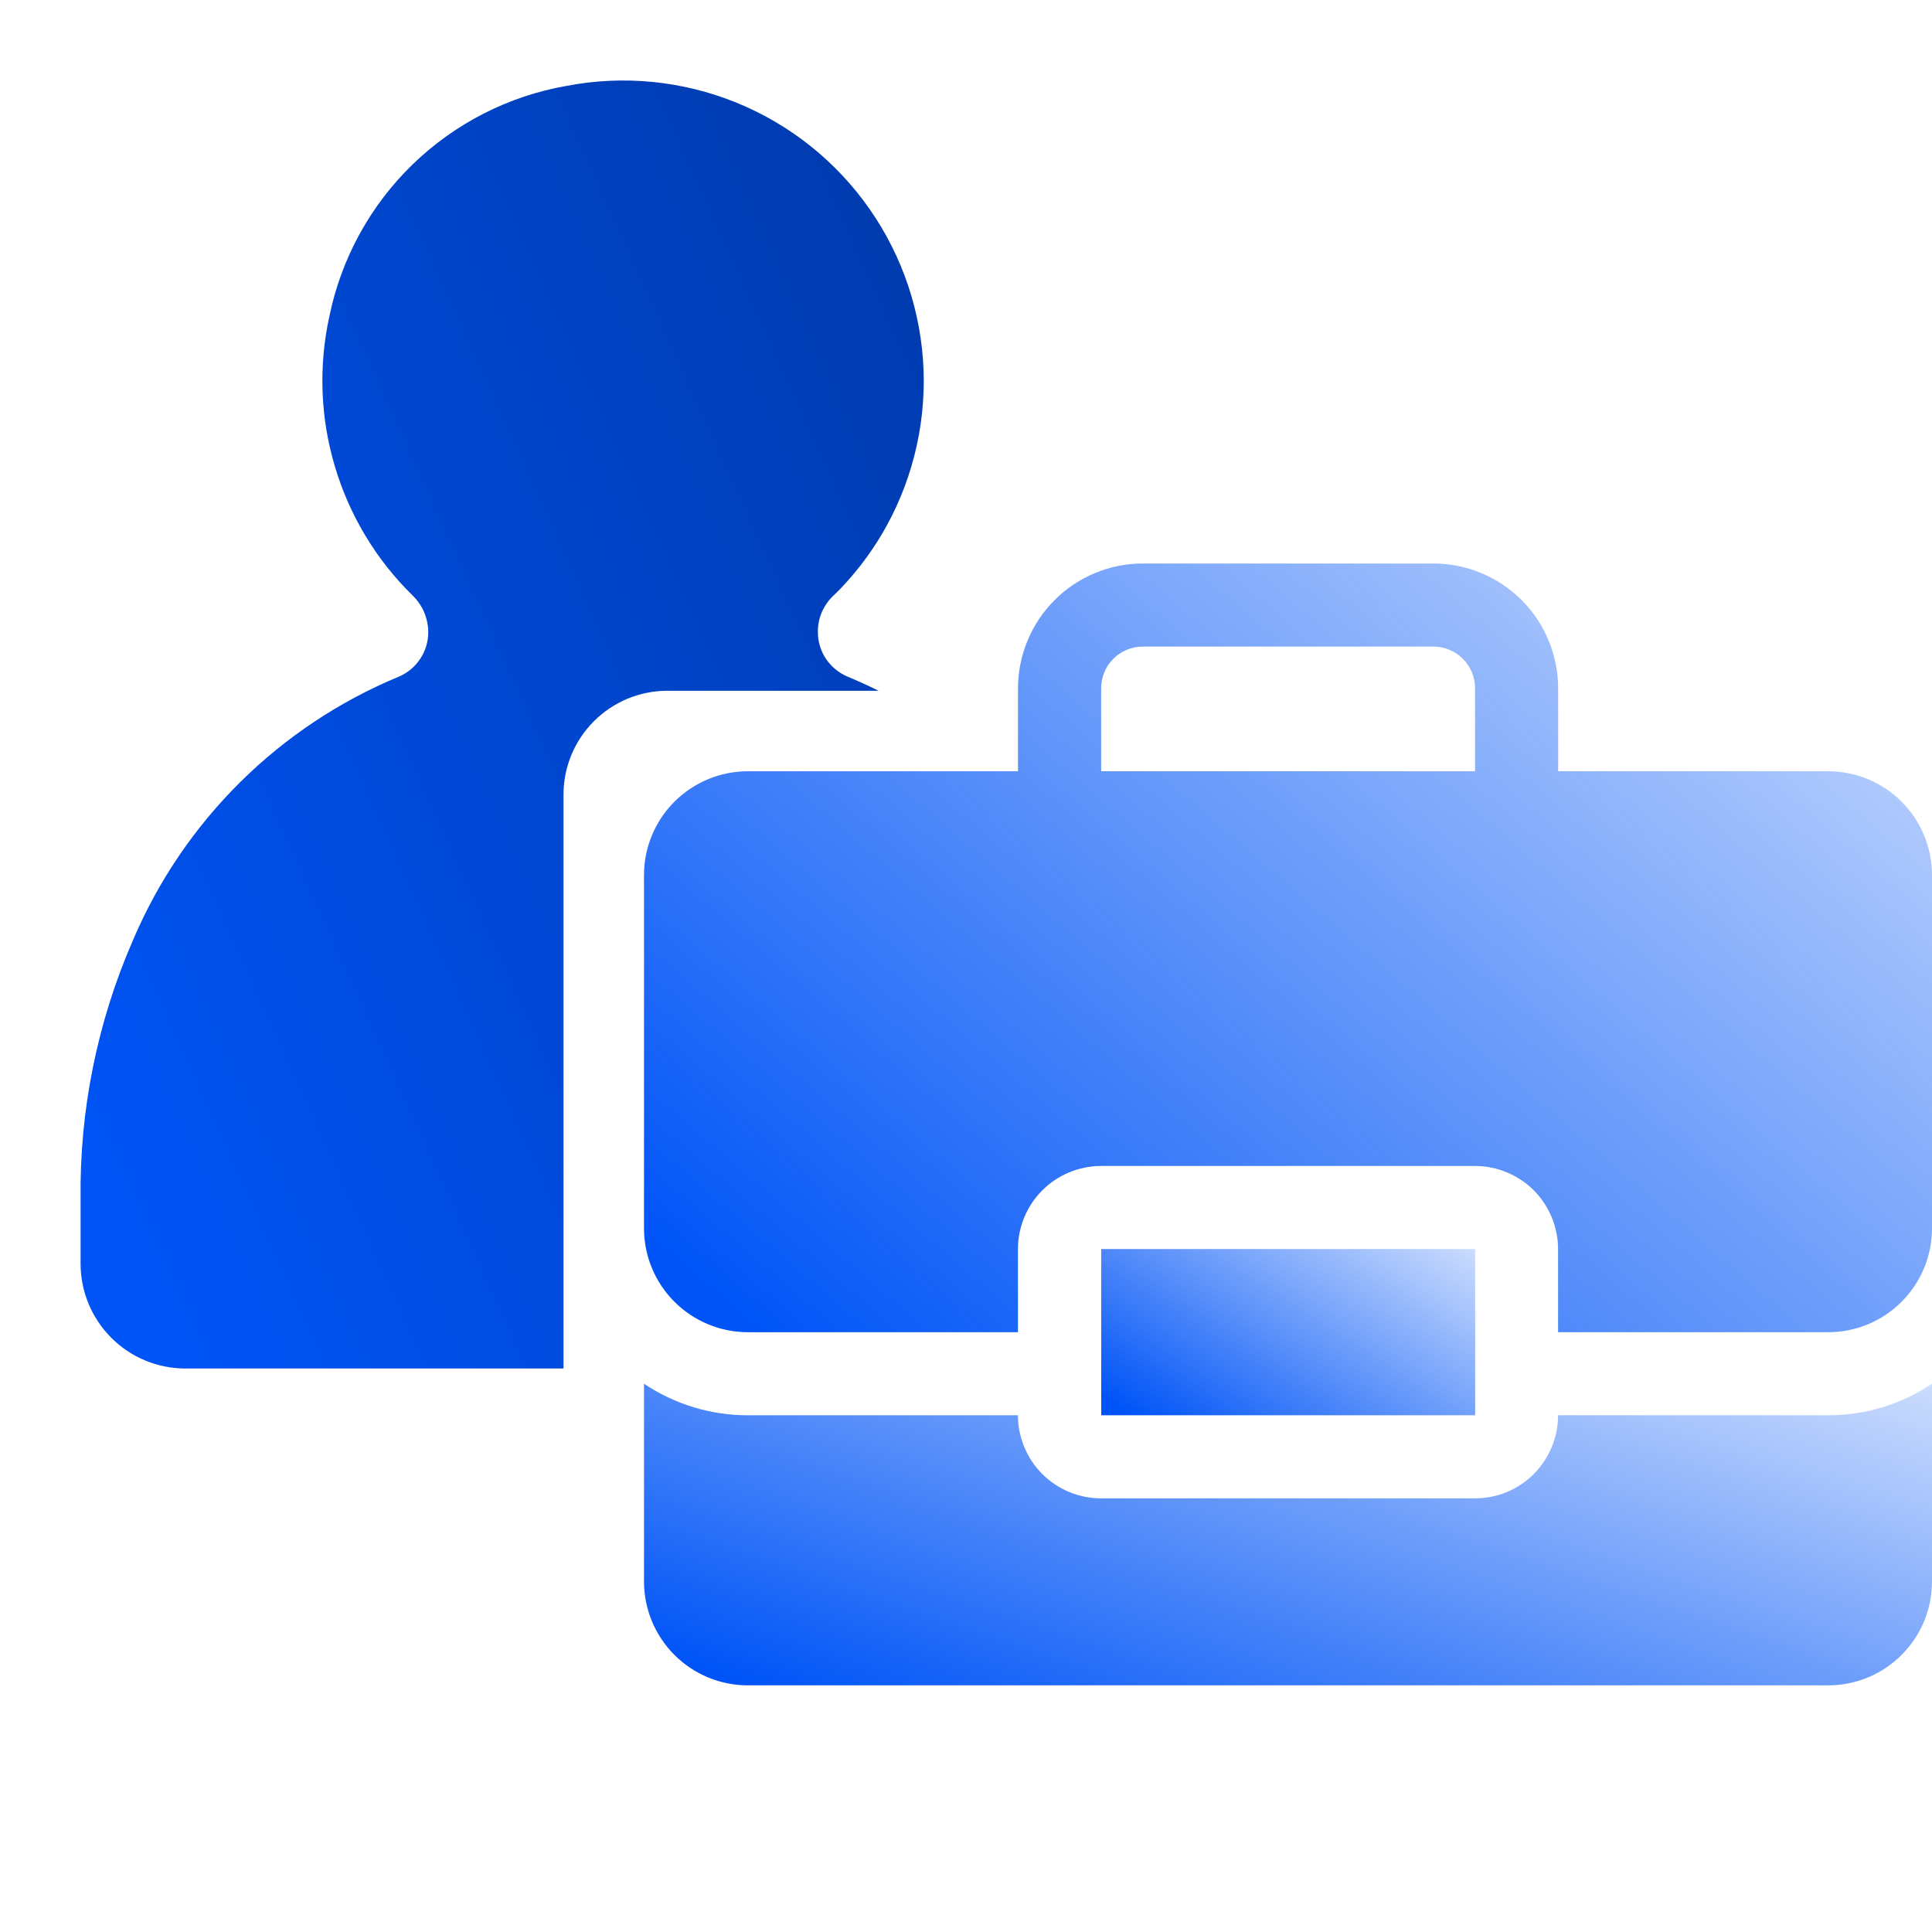
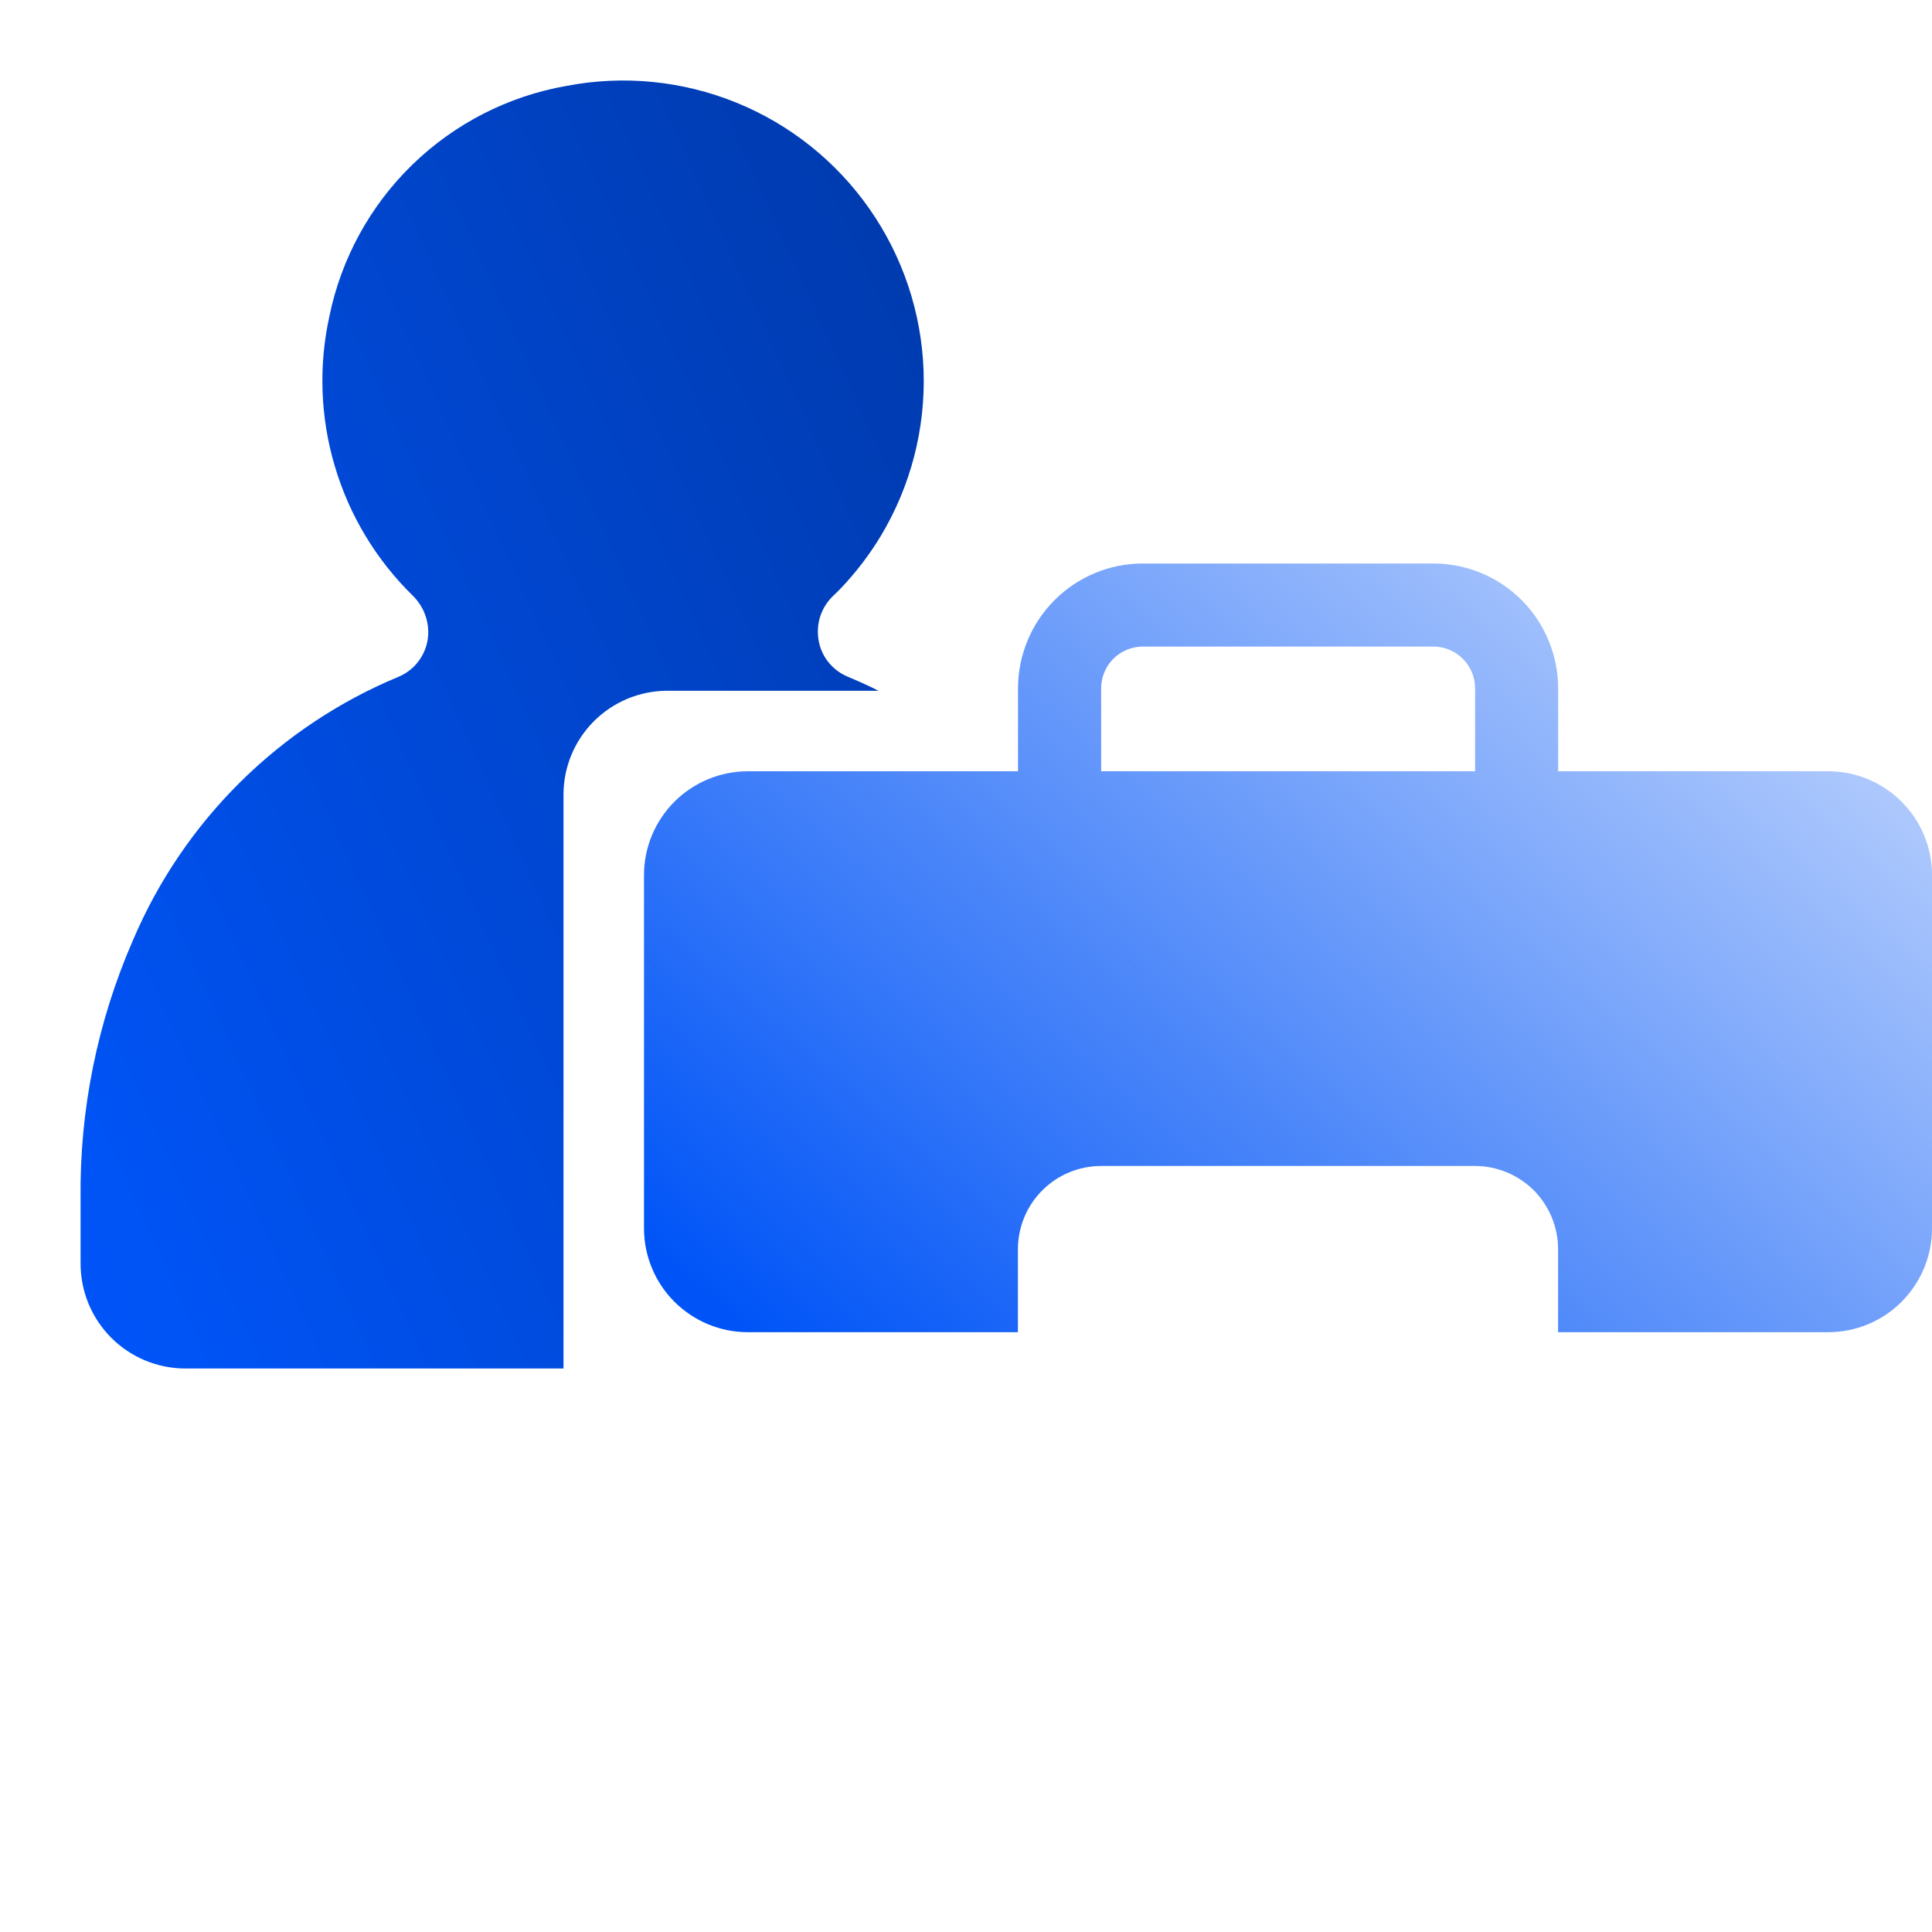
<svg xmlns="http://www.w3.org/2000/svg" width="24" height="24" viewBox="0 0 24 24" fill="none">
-   <path d="M19.355 17.581C19.355 17.716 19.328 17.851 19.276 17.976C19.224 18.101 19.148 18.215 19.053 18.311C18.957 18.407 18.843 18.483 18.718 18.535C18.592 18.587 18.458 18.613 18.323 18.613H13.677C13.404 18.613 13.141 18.504 12.948 18.311C12.754 18.117 12.646 17.855 12.645 17.581H9.29C8.831 17.582 8.381 17.445 8 17.189V19.645C8 19.988 8.136 20.316 8.378 20.558C8.62 20.8 8.948 20.936 9.29 20.936H22.71C22.879 20.936 23.047 20.903 23.204 20.838C23.36 20.773 23.503 20.678 23.622 20.558C23.742 20.438 23.837 20.296 23.902 20.14C23.967 19.983 24 19.815 24 19.645V17.189C23.619 17.445 23.169 17.582 22.71 17.581H19.355Z" fill="url(#paint0_linear_423_8502)" />
-   <path d="M18.325 15.516H13.68V17.581H18.325V15.516Z" fill="url(#paint1_linear_423_8502)" />
  <path d="M22.71 9.581H19.356L19.356 9.581V8.55C19.355 8.139 19.192 7.745 18.902 7.454C18.611 7.164 18.217 7 17.807 7H14.196C13.785 7 13.391 7.164 13.101 7.454C12.81 7.745 12.647 8.139 12.646 8.55V9.581L12.646 9.581H9.29C8.948 9.581 8.62 9.717 8.378 9.959C8.136 10.201 8 10.529 8 10.871V15.258C8 15.601 8.136 15.929 8.378 16.171C8.62 16.413 8.948 16.549 9.29 16.549H12.645V15.516C12.646 15.243 12.754 14.98 12.948 14.787C13.141 14.593 13.404 14.485 13.677 14.484H18.323C18.458 14.484 18.592 14.511 18.718 14.563C18.843 14.615 18.957 14.691 19.053 14.786C19.148 14.882 19.224 14.996 19.276 15.121C19.328 15.247 19.355 15.381 19.355 15.516V16.549H22.71C22.879 16.549 23.047 16.516 23.204 16.451C23.36 16.386 23.503 16.291 23.622 16.171C23.742 16.051 23.837 15.909 23.902 15.752C23.967 15.596 24 15.428 24 15.258V10.871C24 10.702 23.967 10.534 23.902 10.377C23.837 10.221 23.742 10.078 23.622 9.959C23.503 9.839 23.36 9.744 23.204 9.679C23.047 9.614 22.879 9.581 22.71 9.581ZM13.678 9.581L13.679 9.581V8.55C13.679 8.412 13.733 8.281 13.83 8.184C13.927 8.087 14.059 8.032 14.196 8.032H17.807C17.944 8.032 18.075 8.087 18.172 8.184C18.269 8.281 18.324 8.412 18.324 8.55V9.581L18.324 9.581H13.678Z" fill="url(#paint2_linear_423_8502)" />
  <path fill-rule="evenodd" clip-rule="evenodd" d="M10.523 8.403C10.415 8.356 10.323 8.279 10.258 8.181C10.194 8.083 10.16 7.969 10.16 7.851C10.159 7.767 10.175 7.684 10.208 7.607C10.241 7.53 10.289 7.46 10.35 7.402C10.387 7.367 10.422 7.332 10.449 7.304C10.637 7.106 10.803 6.888 10.944 6.654C11.314 6.036 11.498 5.324 11.473 4.603C11.447 3.883 11.214 3.185 10.801 2.595C10.388 2.004 9.813 1.545 9.145 1.274C8.477 1.003 7.745 0.931 7.038 1.067C6.316 1.193 5.65 1.534 5.124 2.044C4.599 2.554 4.239 3.211 4.092 3.928C3.956 4.546 3.979 5.188 4.16 5.794C4.34 6.401 4.671 6.951 5.122 7.394C5.183 7.453 5.232 7.522 5.266 7.599C5.3 7.677 5.318 7.76 5.32 7.844V7.847C5.321 7.966 5.287 8.082 5.222 8.181C5.158 8.28 5.065 8.358 4.956 8.405C3.469 9.021 2.282 10.197 1.652 11.679C1.209 12.694 0.987 13.792 1.001 14.899V15.697C1.001 16.043 1.138 16.374 1.382 16.618C1.626 16.863 1.958 17 2.303 17H7V16.189V9.871C7 9.529 7.136 9.201 7.378 8.959C7.62 8.717 7.948 8.581 8.29 8.581L10.914 8.581C10.786 8.517 10.655 8.458 10.523 8.403Z" fill="url(#paint3_linear_423_8502)" />
  <defs>
    <linearGradient id="paint0_linear_423_8502" x1="7.92" y1="20.46" x2="10.574" y2="12.612" gradientUnits="userSpaceOnUse">
      <stop stop-color="#0054F7" />
      <stop offset="1" stop-color="#0054F7" stop-opacity="0.2" />
    </linearGradient>
    <linearGradient id="paint1_linear_423_8502" x1="13.656" y1="17.319" x2="15.847" y2="13.906" gradientUnits="userSpaceOnUse">
      <stop stop-color="#0054F7" />
      <stop offset="1" stop-color="#0054F7" stop-opacity="0.2" />
    </linearGradient>
    <linearGradient id="paint2_linear_423_8502" x1="7.92" y1="15.337" x2="18.941" y2="2.547" gradientUnits="userSpaceOnUse">
      <stop stop-color="#0054F7" />
      <stop offset="1" stop-color="#0054F7" stop-opacity="0.2" />
    </linearGradient>
    <linearGradient id="paint3_linear_423_8502" x1="0.948" y1="14.969" x2="14.992" y2="8.601" gradientUnits="userSpaceOnUse">
      <stop stop-color="#0054F7" />
      <stop offset="1" stop-color="#0039A9" />
    </linearGradient>
  </defs>
</svg>